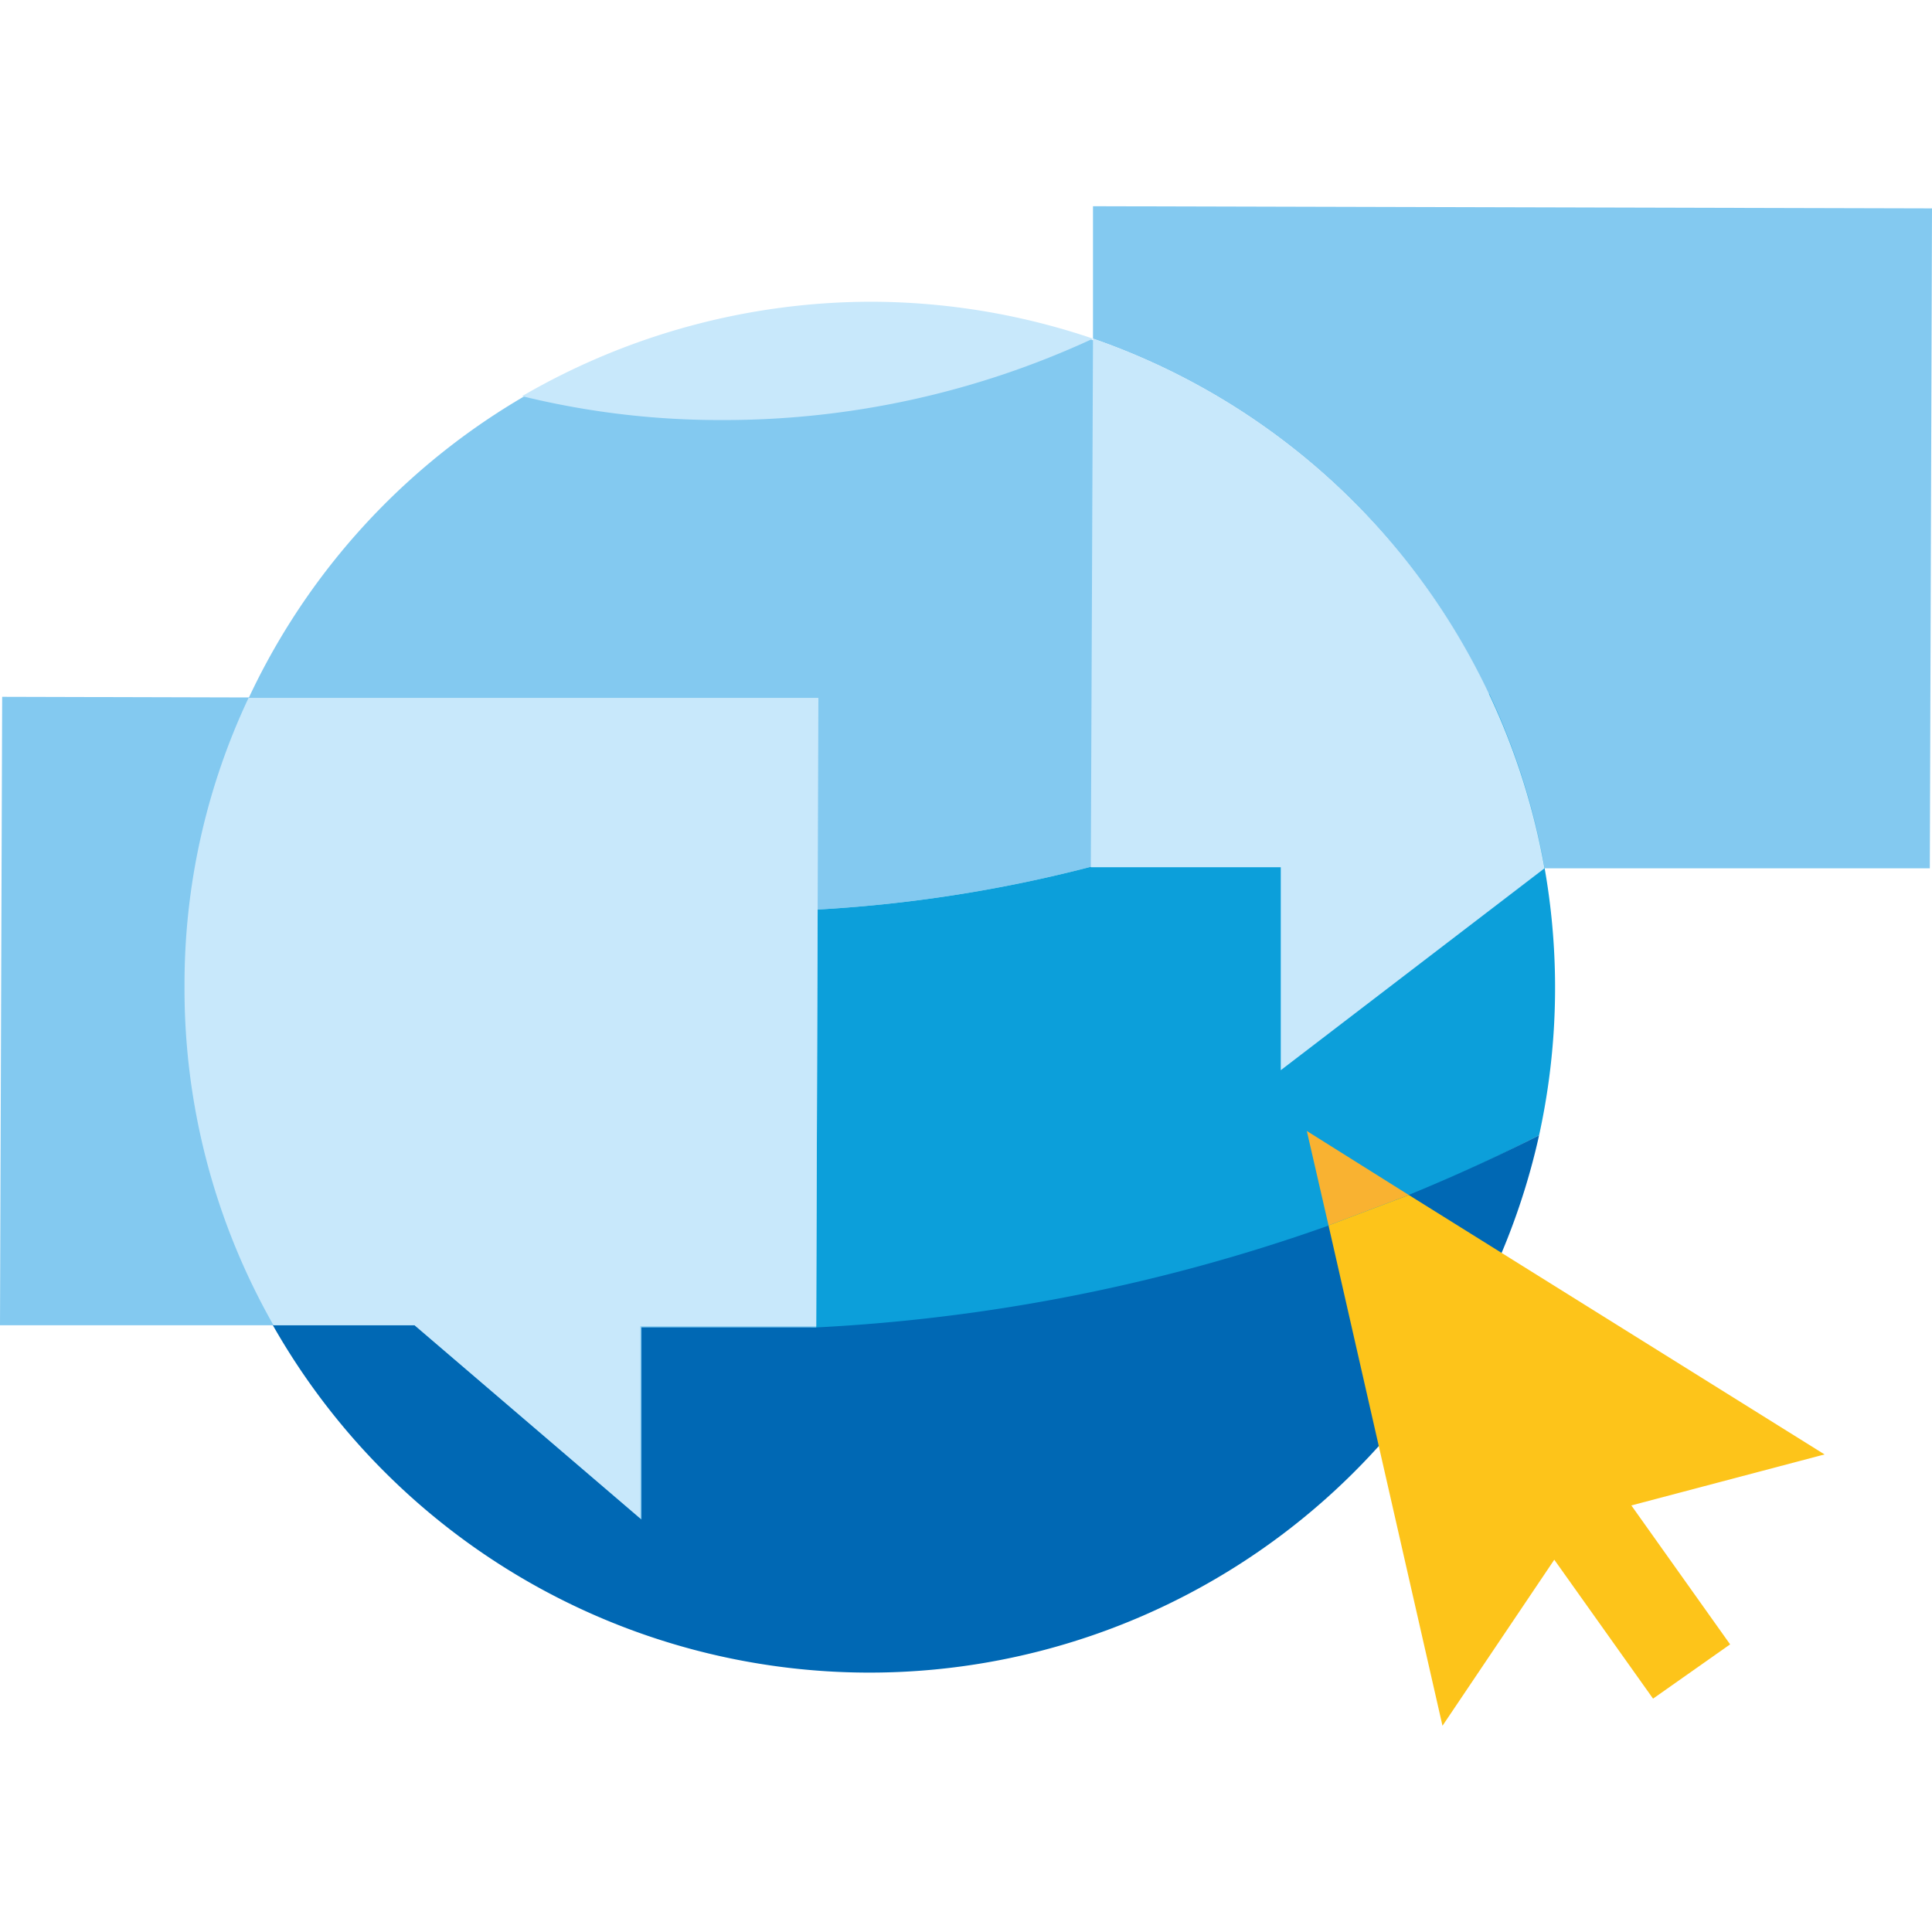
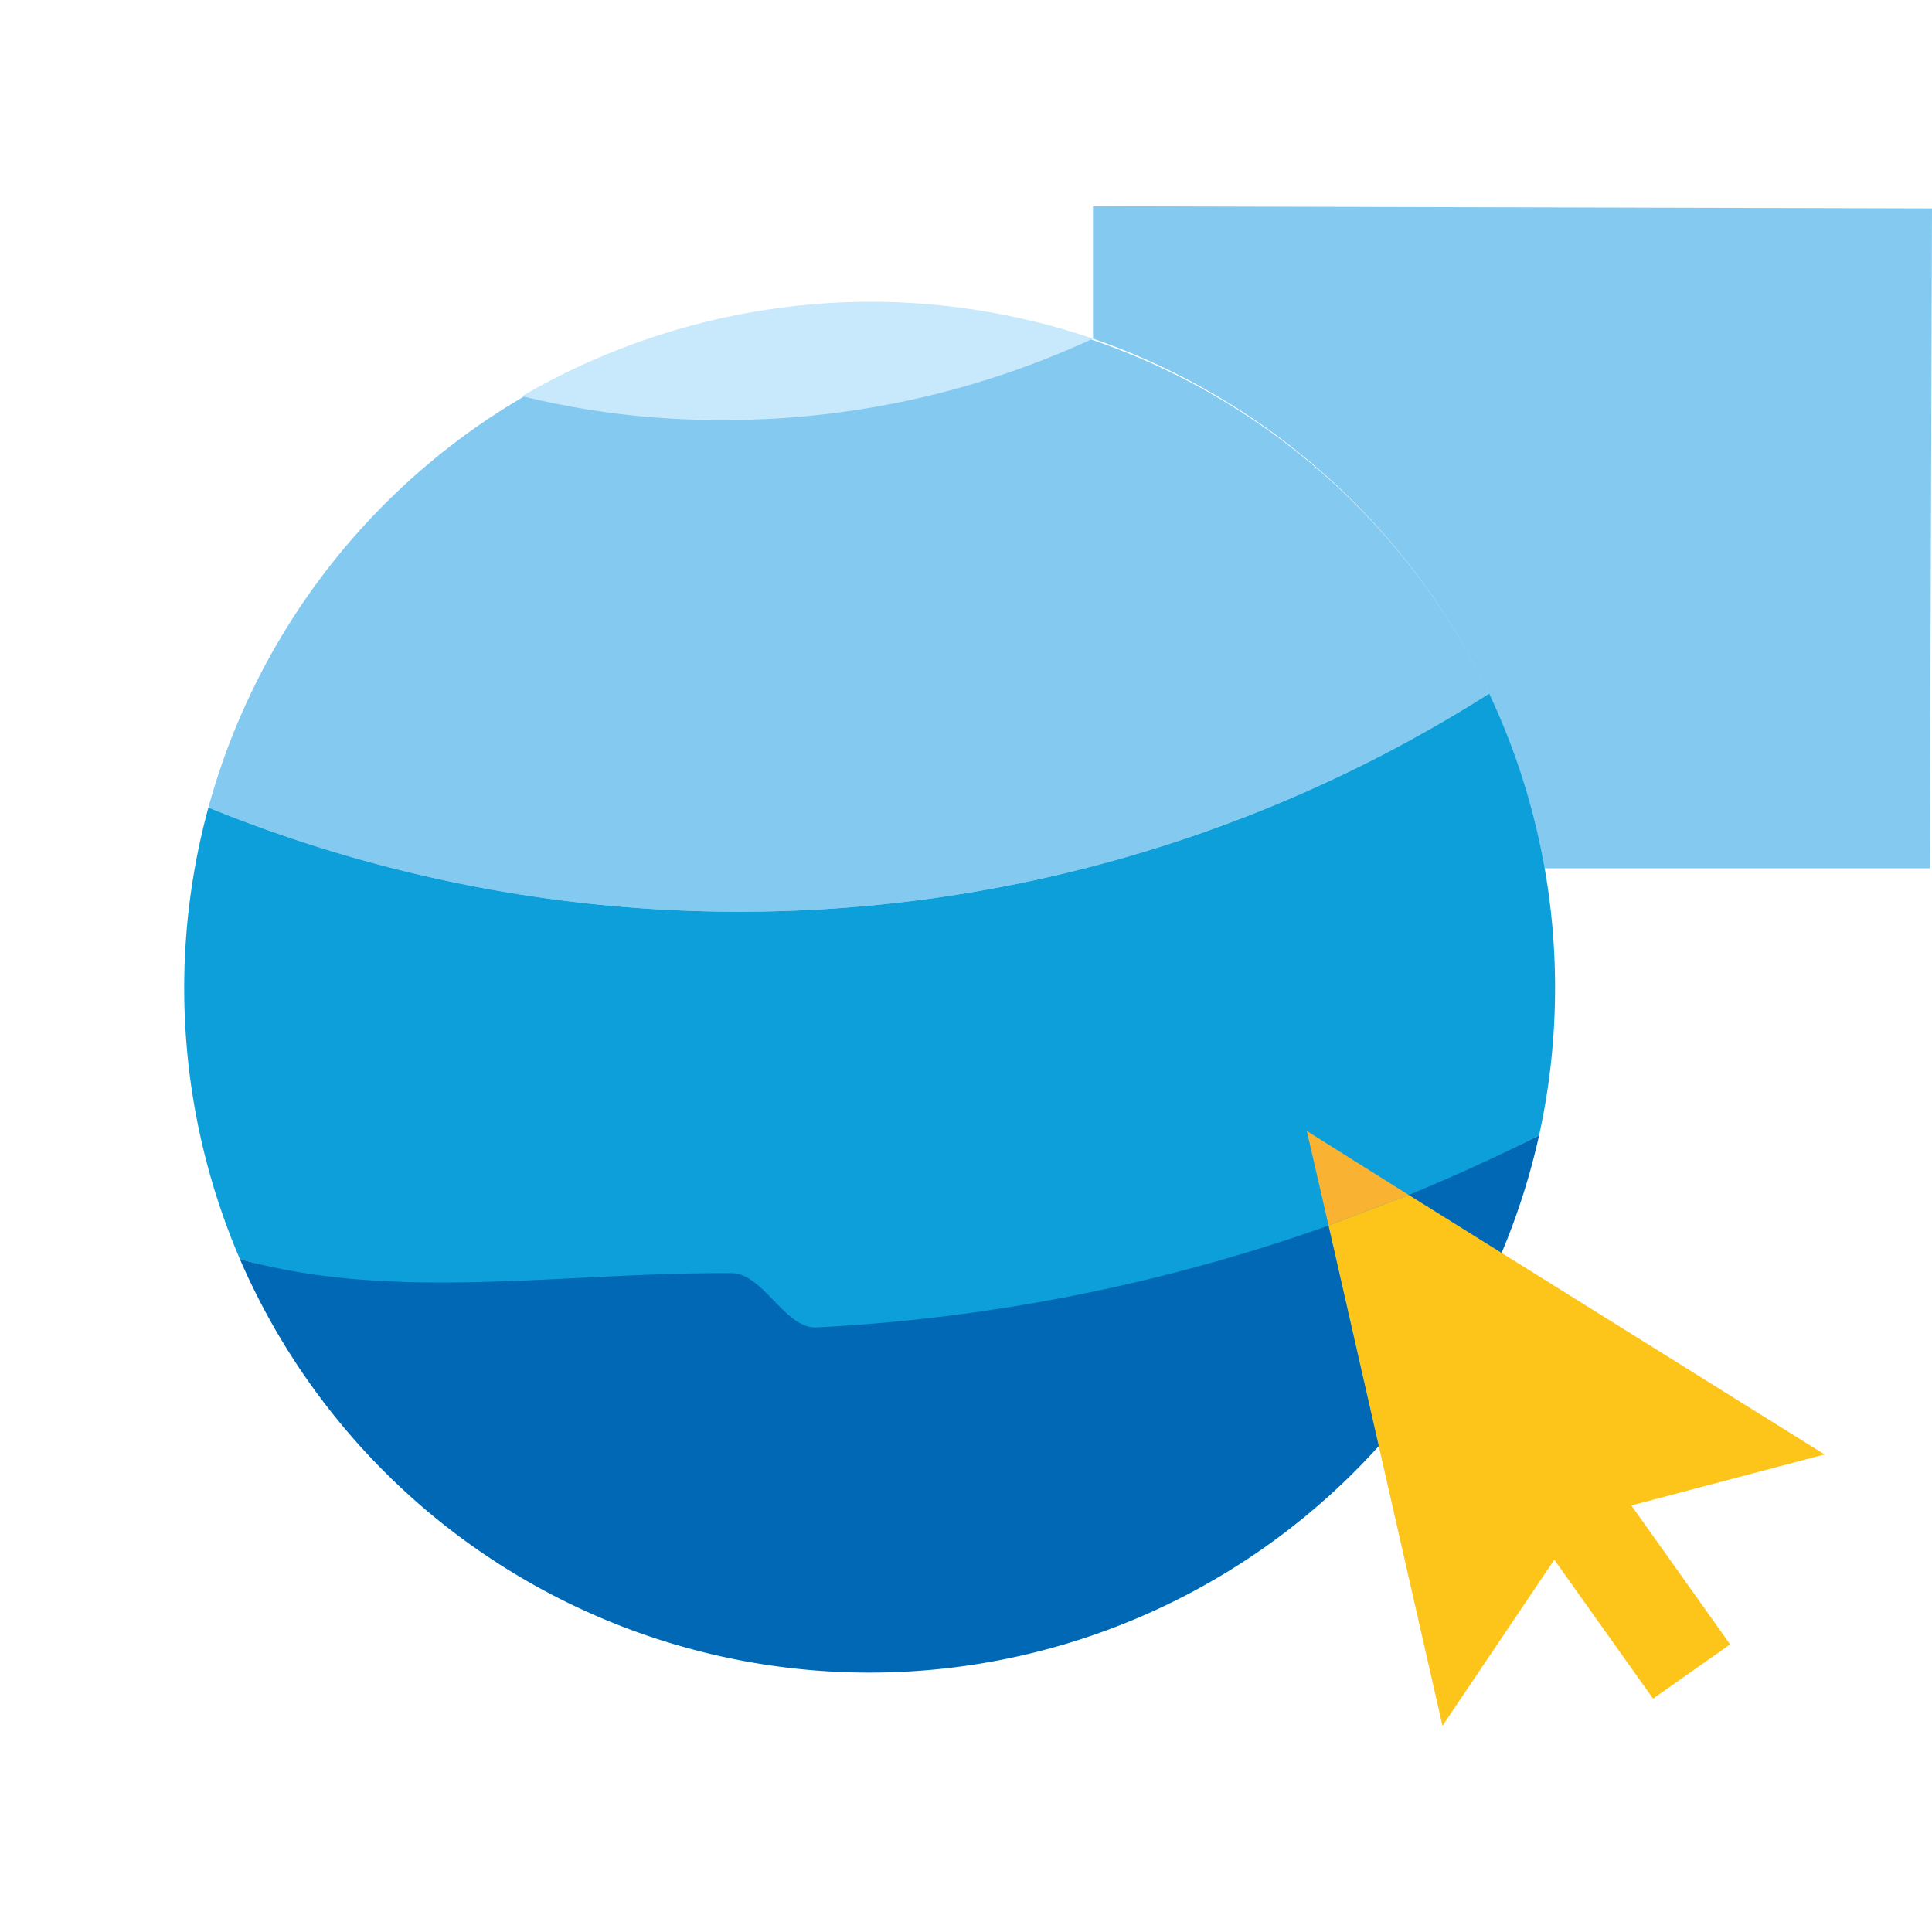
<svg xmlns="http://www.w3.org/2000/svg" data-name="Layer 1" width="178" height="178">
  <path data-name="Pfad 64" d="M100.7 19v12.2A63.3 63.3 0 01142.3 80h35.5l.2-60.8z" fill="#83c9f0" />
  <path data-name="Pfad 57" d="M19.2 74.4A129.7 129.7 0 0067.6 84a128.8 128.8 0 0069.6-20.1 63.2 63.2 0 00-118 10.5z" fill="#83c9f0" />
  <path data-name="Pfad 58" d="M67.6 84a129.7 129.7 0 01-48.4-9.6 63.3 63.3 0 002.9 41.6 169.3 169.3 0 0044.7 6.3c2.9 0 5.7.4 8.6.2a163.5 163.5 0 0066.4-17.9 63.5 63.5 0 00-4.6-40.7A128.8 128.8 0 0167.6 84z" fill="#0c9fda" />
  <path data-name="Pfad 59" d="M67.4 117.3c-15.4-.1-31.1 2.7-45.3-1.3a63.2 63.2 0 00119.7-11.4 166.2 166.2 0 01-66.6 17.7c-2.9.1-4.9-5-7.8-5z" fill="#0068b4" />
  <path data-name="Pfad 60" d="M80.4 27.8a64.1 64.1 0 00-32.3 8.7 76.5 76.5 0 0018.4 2.2 80.8 80.8 0 0034.2-7.5 64 64 0 00-20.3-3.4z" fill="#c8e8fb" />
-   <path data-name="Pfad 61" d="M75.4 64.4l-.2 57.9H59.1V140l-20.9-17.9H0l.2-57.9z" fill="#83c9f0" />
-   <path data-name="Pfad 62" d="M17 90.8a62.6 62.6 0 008.2 31.3h13L59 139.9v-17.7h16.2l.2-57.9H22.9A61.8 61.8 0 0017 90.8z" fill="#c8e8fb" />
-   <path data-name="Pfad 63" d="M142.3 80a63.3 63.3 0 00-41.6-48.8l-.2 48.7H118v18.7z" fill="#c8e8fb" />
  <path data-name="Pfad 65" d="M120.4 104.2l2 8.7 7.4-2.8z" fill="#f9b231" />
  <path data-name="Pfad 66" d="M129.8 110.1l-7.4 2.8 10.5 46.1 10.3-15.3 9.1 12.8 7.1-5-9.1-12.8 17.8-4.7z" fill="#fdc41a" />
</svg>